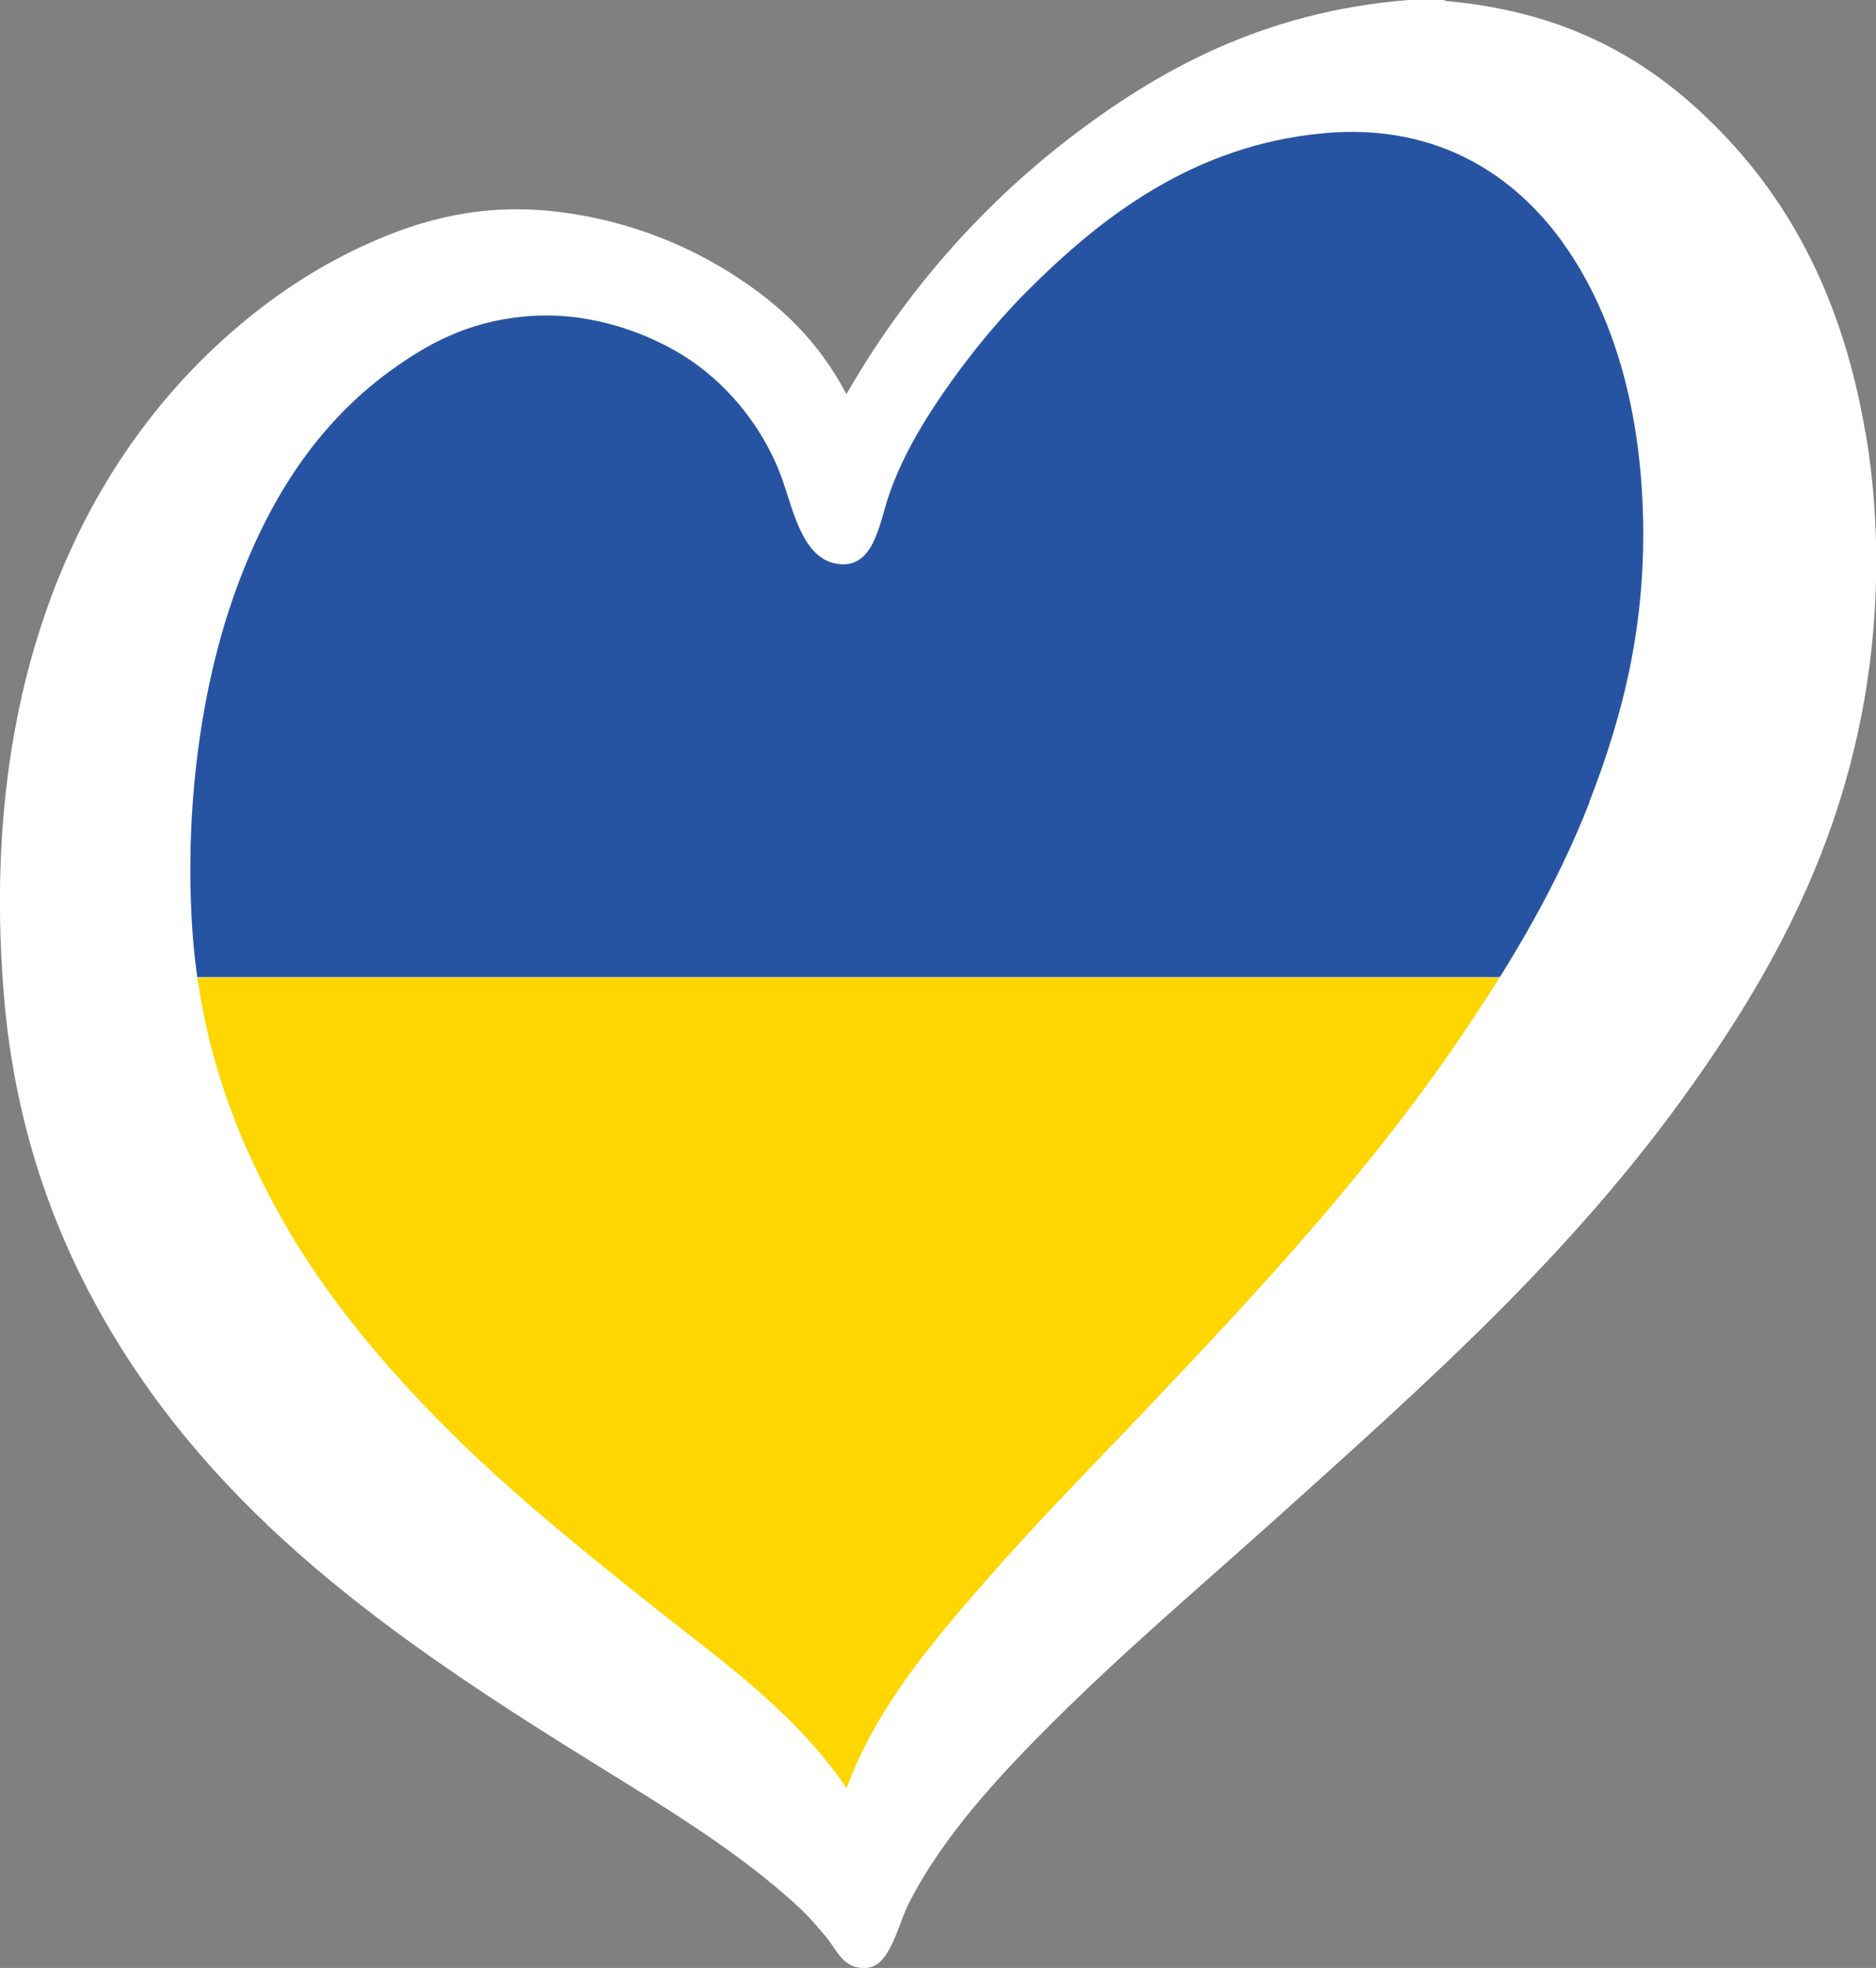
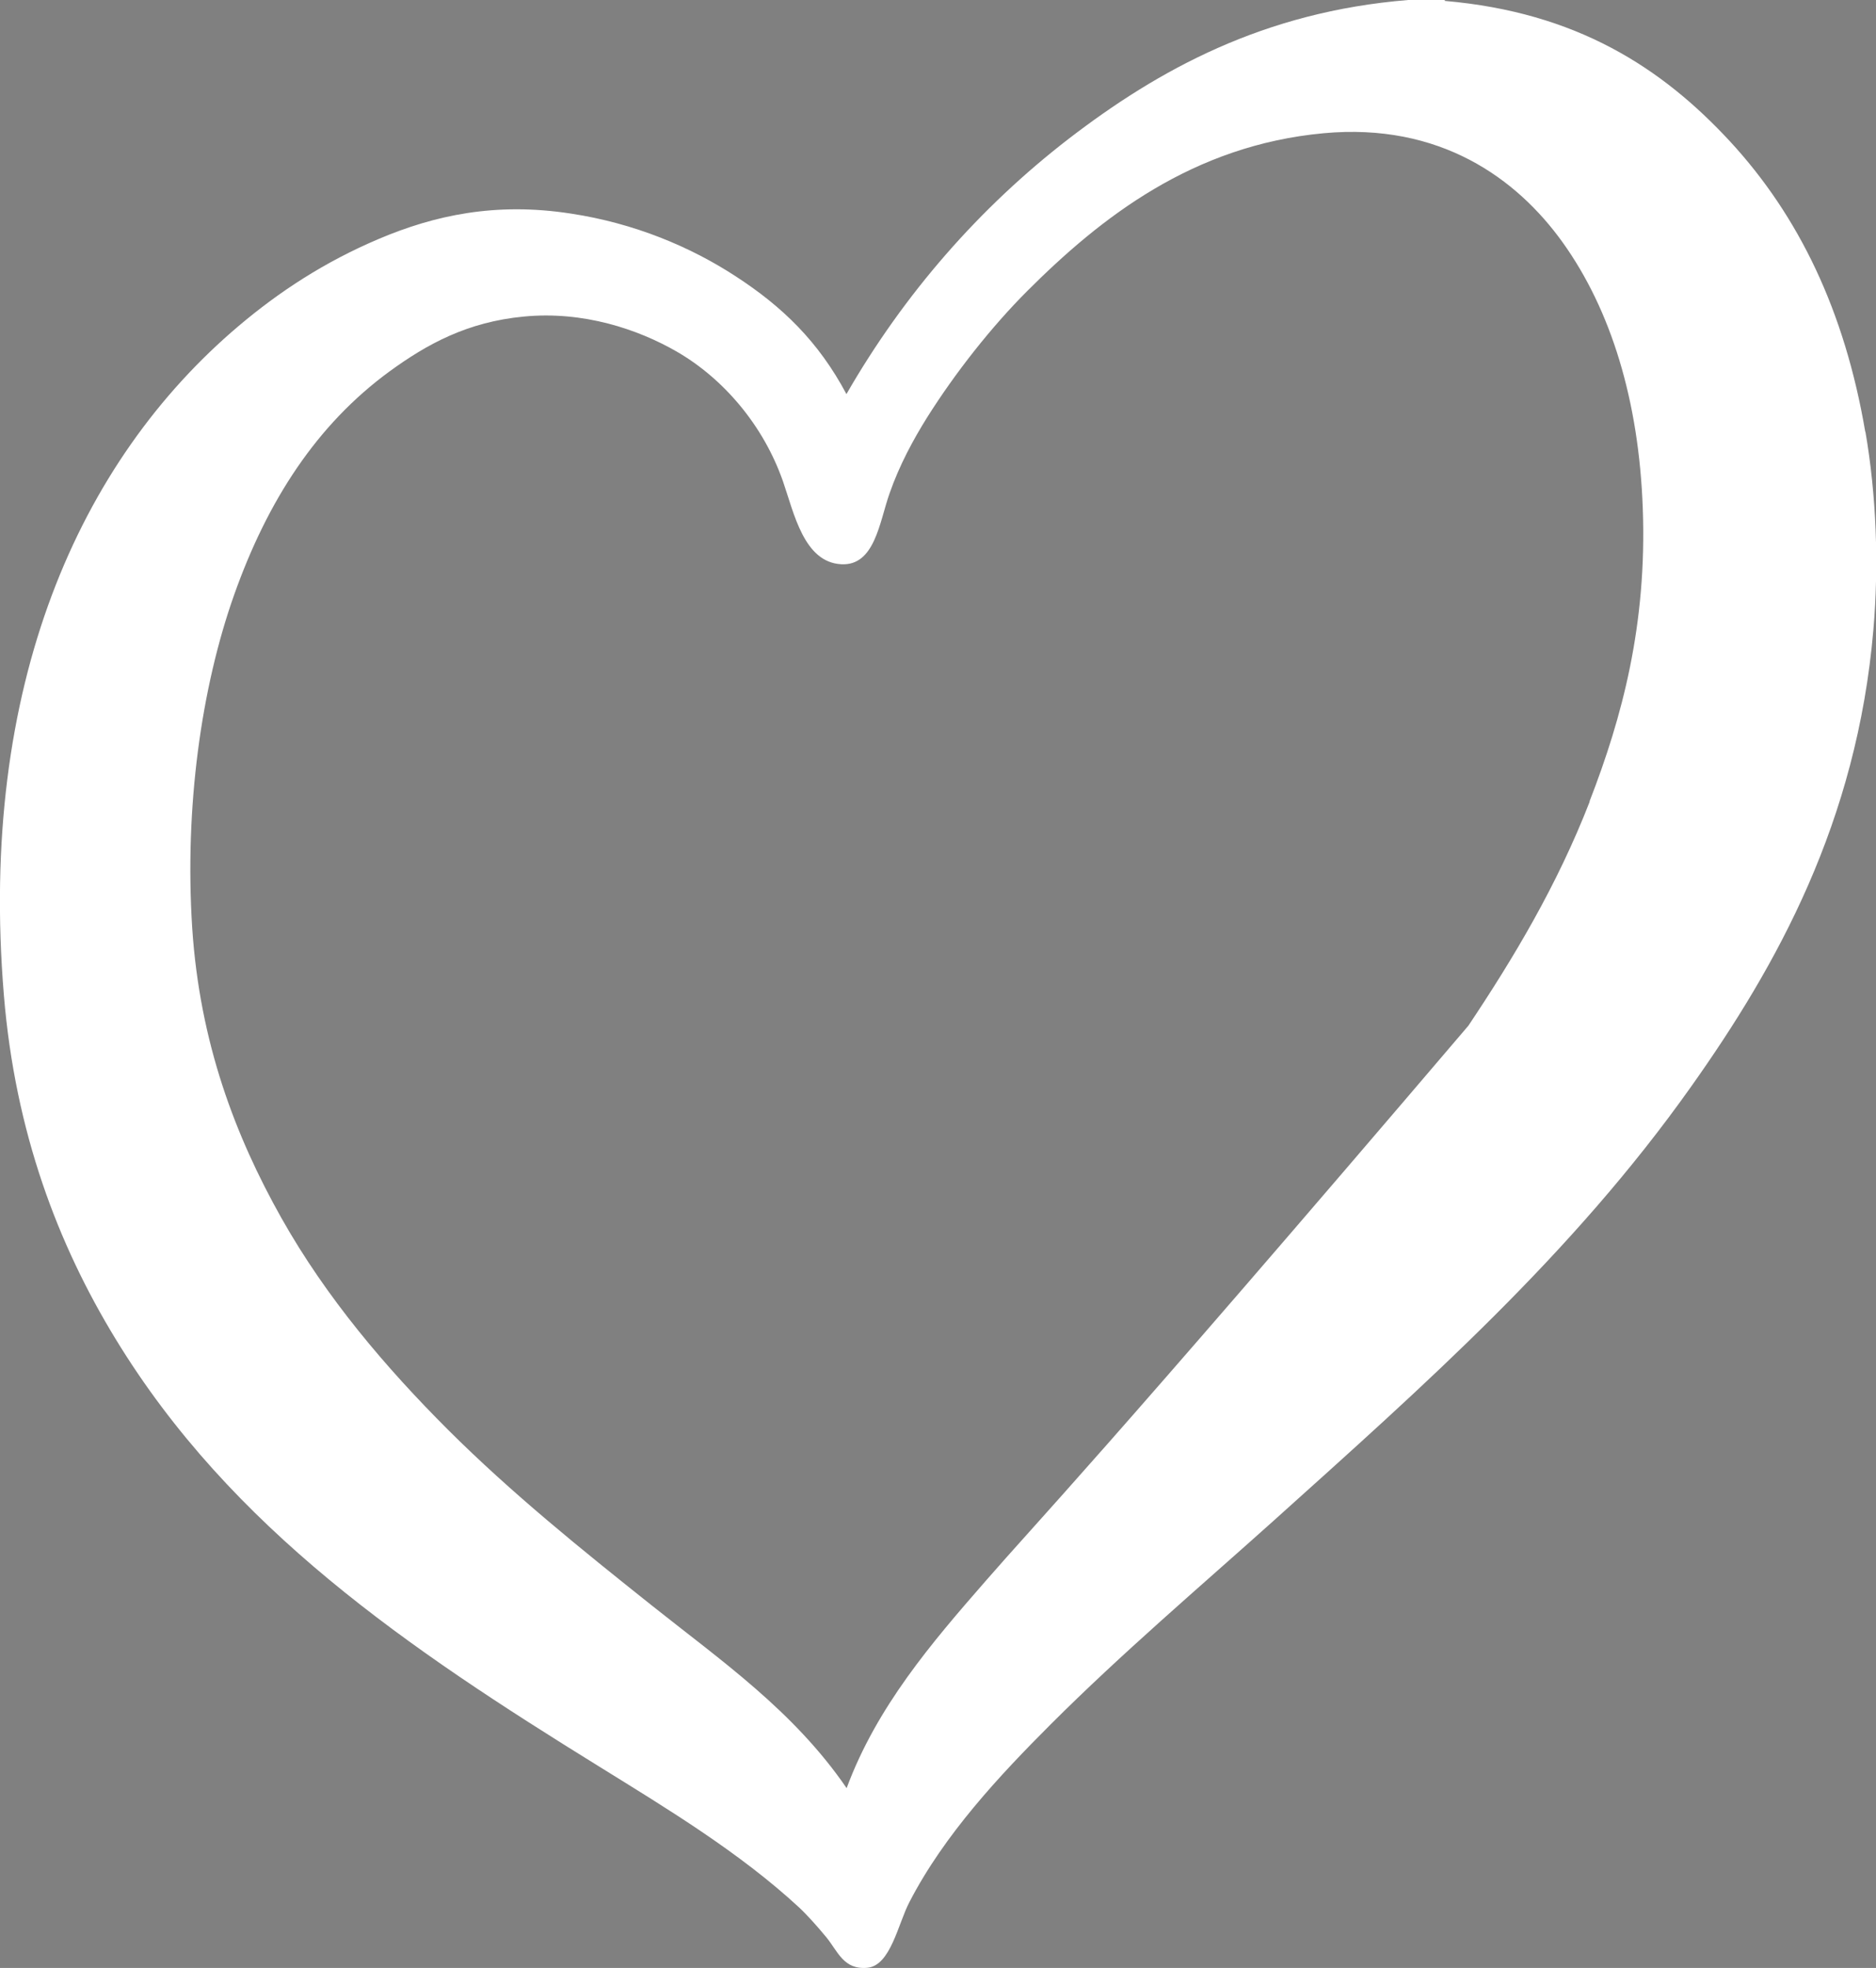
<svg xmlns="http://www.w3.org/2000/svg" width="41" height="43" viewBox="0 0 41 43" fill="none">
  <rect x="0" y="0" width="41" height="43" fill="#808080" stroke="none" />
-   <path d="M28.924 2.356C25.786 2.648 23.629 4.44 22.096 5.968C21.293 6.771 20.462 7.813 19.825 8.83C19.436 9.451 19.152 10.03 18.953 10.602L18.828 11.012C18.714 11.413 18.601 11.774 18.467 11.766C18.175 11.754 17.988 11.251 17.798 10.647L17.696 10.335C17.242 9.017 16.301 7.874 15.121 7.192C14.464 6.811 13.11 6.199 11.452 6.357C10.008 6.495 9.019 7.095 8.236 7.663C6.63 8.834 5.454 10.517 4.643 12.808C3.873 14.981 3.528 17.717 3.698 20.312C3.848 22.611 4.489 24.695 5.714 26.88C6.594 28.445 7.814 30.002 9.448 31.636C10.908 33.091 12.518 34.377 13.937 35.508L14.651 36.067C15.944 37.077 17.165 38.025 18.094 39.388L18.706 40.284L19.087 39.266C19.732 37.543 20.944 36.152 22.015 34.924C22.875 33.939 23.795 32.982 24.683 32.053L25.656 31.036C28.162 28.396 30.583 25.773 32.614 22.729C33.462 21.459 34.533 19.745 35.319 17.721C35.936 16.14 36.629 13.955 36.52 11.093C36.43 8.652 35.785 6.536 34.658 4.971C33.292 3.069 31.256 2.141 28.924 2.356Z" fill="white" />
-   <path d="M35.311 17.815C35.927 16.233 36.621 14.052 36.511 11.186C36.418 8.745 35.777 6.629 34.65 5.064C33.284 3.162 31.244 2.234 28.916 2.449C25.778 2.741 23.62 4.533 22.088 6.061C21.285 6.864 20.454 7.906 19.817 8.924C19.428 9.54 19.144 10.12 18.941 10.695L18.815 11.105C18.702 11.506 18.588 11.867 18.454 11.859C18.163 11.843 17.976 11.344 17.785 10.74L17.684 10.428C17.23 9.11 16.289 7.967 15.109 7.286C14.452 6.905 13.098 6.292 11.439 6.45C9.996 6.588 9.006 7.188 8.224 7.756C6.618 8.928 5.442 10.61 4.631 12.901C3.861 15.074 3.516 17.811 3.686 20.405C3.706 20.726 3.739 21.038 3.779 21.35H33.543C34.16 20.328 34.796 19.136 35.315 17.811L35.311 17.815Z" fill="#2754A2" />
-   <path d="M9.432 31.733C10.892 33.192 12.502 34.474 13.921 35.605L14.635 36.164C15.928 37.17 17.149 38.123 18.077 39.485L18.69 40.385L19.071 39.363C19.716 37.64 20.928 36.249 21.998 35.021C22.858 34.036 23.779 33.079 24.667 32.151L25.64 31.133C28.146 28.494 30.567 25.87 32.598 22.826C32.89 22.388 33.211 21.893 33.535 21.358H3.775C4.023 23.292 4.643 25.1 5.697 26.981C6.577 28.546 7.798 30.103 9.432 31.737V31.733Z" fill="#FFD600" />
-   <path d="M40.765 9.434C40.315 6.791 39.313 4.719 37.809 3.089C36.316 1.476 34.451 0.268 31.576 0.02V0H30.777C27.614 0.255 25.315 1.528 23.361 3.029C21.41 4.533 19.76 6.418 18.499 8.611C17.887 7.46 17.096 6.698 16.078 6.037C15.089 5.392 13.864 4.877 12.477 4.667C10.827 4.411 9.493 4.707 8.284 5.218C7.096 5.721 6.107 6.369 5.215 7.123C1.727 10.075 -0.474 14.985 0.085 21.747C0.333 24.747 1.269 27.196 2.526 29.256C5.053 33.404 8.929 36.023 13.085 38.593C14.582 39.521 16.163 40.474 17.469 41.682C17.647 41.849 17.87 42.1 18.061 42.331C18.312 42.639 18.438 43.045 18.957 42.996C19.464 42.947 19.626 42.039 19.873 41.565C20.636 40.085 21.848 38.792 22.963 37.677C24.521 36.12 26.22 34.676 27.825 33.237C31.138 30.257 34.354 27.419 36.957 23.746C38.835 21.099 40.582 17.965 40.943 13.76C41.065 12.329 41.008 10.821 40.769 9.434H40.765ZM34.743 17.515C34.029 19.351 33.072 20.945 32.091 22.412C30.072 25.437 27.623 28.084 25.19 30.646C23.973 31.932 22.708 33.201 21.532 34.555C20.364 35.893 19.16 37.296 18.503 39.071C17.343 37.377 15.754 36.282 14.233 35.07C12.716 33.862 11.184 32.629 9.789 31.238C8.443 29.892 7.137 28.368 6.147 26.608C5.138 24.812 4.367 22.781 4.201 20.28C4.031 17.632 4.4 15.021 5.117 12.998C5.847 10.938 6.922 9.28 8.511 8.117C9.335 7.517 10.214 7.034 11.447 6.917C12.745 6.791 13.937 7.192 14.784 7.679C15.806 8.267 16.682 9.288 17.112 10.517C17.355 11.218 17.57 12.289 18.389 12.329C19.119 12.366 19.221 11.405 19.44 10.784C19.659 10.156 19.963 9.601 20.259 9.126C20.879 8.141 21.67 7.14 22.448 6.361C24.058 4.752 26.07 3.175 28.928 2.911C31.471 2.676 33.15 3.9 34.151 5.295C35.209 6.771 35.818 8.753 35.903 11.109C35.996 13.647 35.453 15.674 34.739 17.511L34.743 17.515Z" fill="white" />
+   <path d="M40.765 9.434C40.315 6.791 39.313 4.719 37.809 3.089C36.316 1.476 34.451 0.268 31.576 0.02V0H30.777C27.614 0.255 25.315 1.528 23.361 3.029C21.41 4.533 19.76 6.418 18.499 8.611C17.887 7.46 17.096 6.698 16.078 6.037C15.089 5.392 13.864 4.877 12.477 4.667C10.827 4.411 9.493 4.707 8.284 5.218C7.096 5.721 6.107 6.369 5.215 7.123C1.727 10.075 -0.474 14.985 0.085 21.747C0.333 24.747 1.269 27.196 2.526 29.256C5.053 33.404 8.929 36.023 13.085 38.593C14.582 39.521 16.163 40.474 17.469 41.682C17.647 41.849 17.87 42.1 18.061 42.331C18.312 42.639 18.438 43.045 18.957 42.996C19.464 42.947 19.626 42.039 19.873 41.565C20.636 40.085 21.848 38.792 22.963 37.677C24.521 36.12 26.22 34.676 27.825 33.237C31.138 30.257 34.354 27.419 36.957 23.746C38.835 21.099 40.582 17.965 40.943 13.76C41.065 12.329 41.008 10.821 40.769 9.434H40.765ZM34.743 17.515C34.029 19.351 33.072 20.945 32.091 22.412C23.973 31.932 22.708 33.201 21.532 34.555C20.364 35.893 19.16 37.296 18.503 39.071C17.343 37.377 15.754 36.282 14.233 35.07C12.716 33.862 11.184 32.629 9.789 31.238C8.443 29.892 7.137 28.368 6.147 26.608C5.138 24.812 4.367 22.781 4.201 20.28C4.031 17.632 4.4 15.021 5.117 12.998C5.847 10.938 6.922 9.28 8.511 8.117C9.335 7.517 10.214 7.034 11.447 6.917C12.745 6.791 13.937 7.192 14.784 7.679C15.806 8.267 16.682 9.288 17.112 10.517C17.355 11.218 17.57 12.289 18.389 12.329C19.119 12.366 19.221 11.405 19.44 10.784C19.659 10.156 19.963 9.601 20.259 9.126C20.879 8.141 21.67 7.14 22.448 6.361C24.058 4.752 26.07 3.175 28.928 2.911C31.471 2.676 33.15 3.9 34.151 5.295C35.209 6.771 35.818 8.753 35.903 11.109C35.996 13.647 35.453 15.674 34.739 17.511L34.743 17.515Z" fill="white" />
</svg>